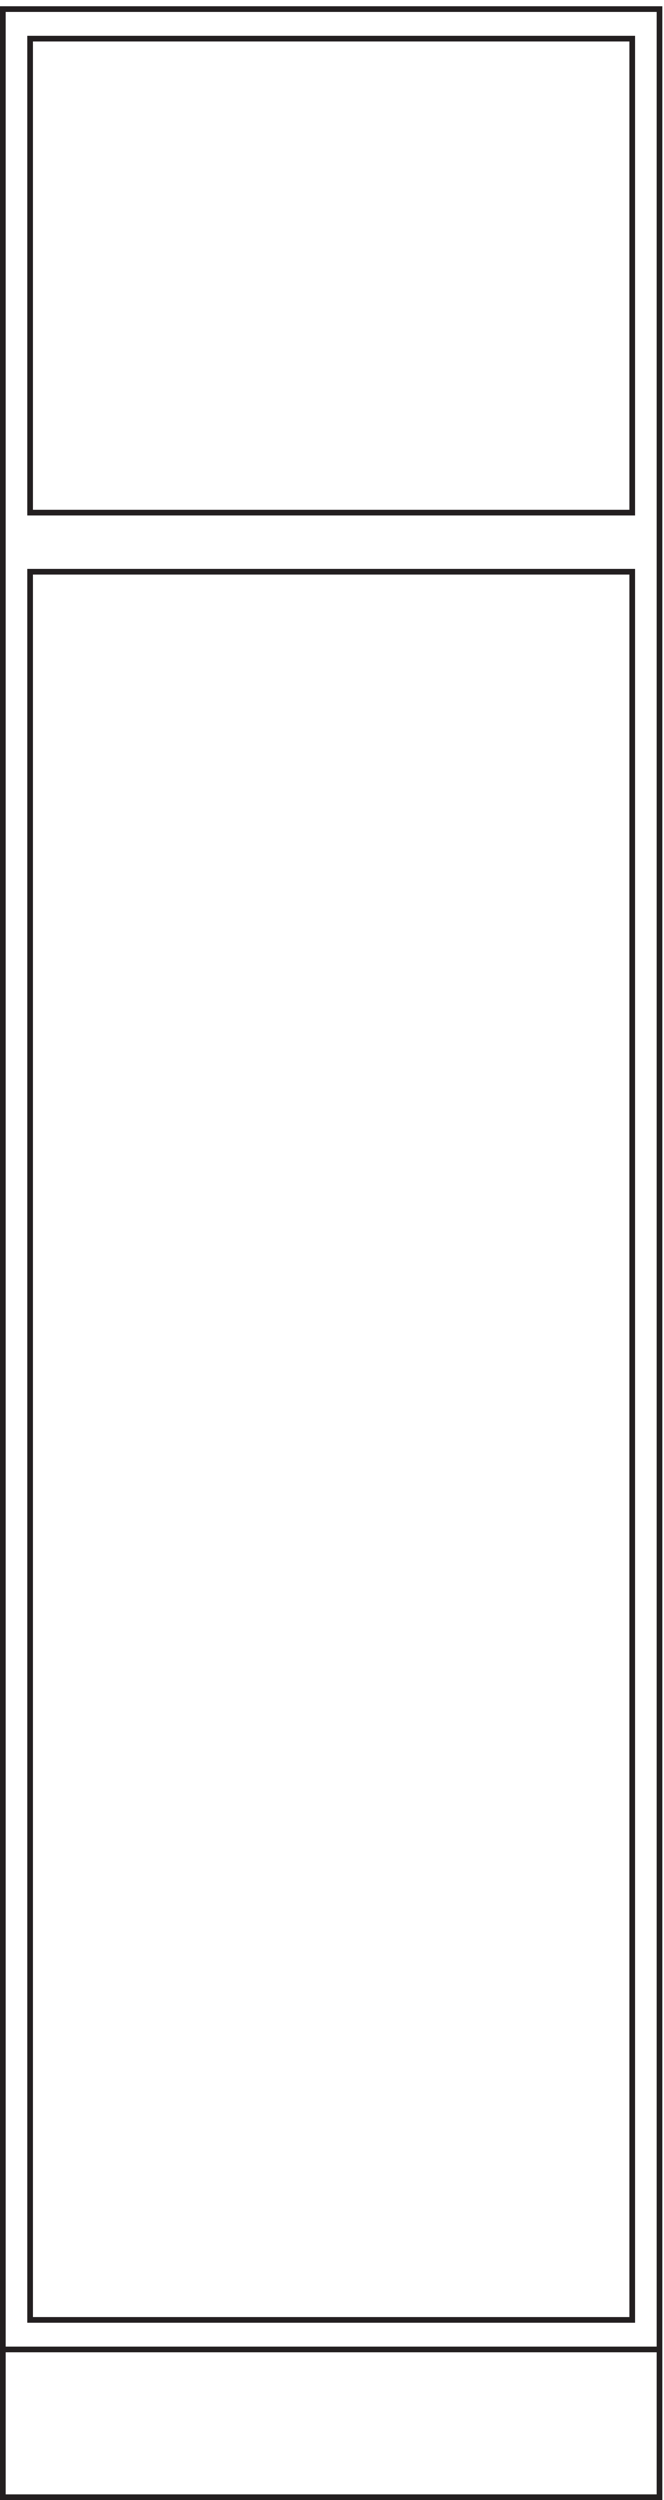
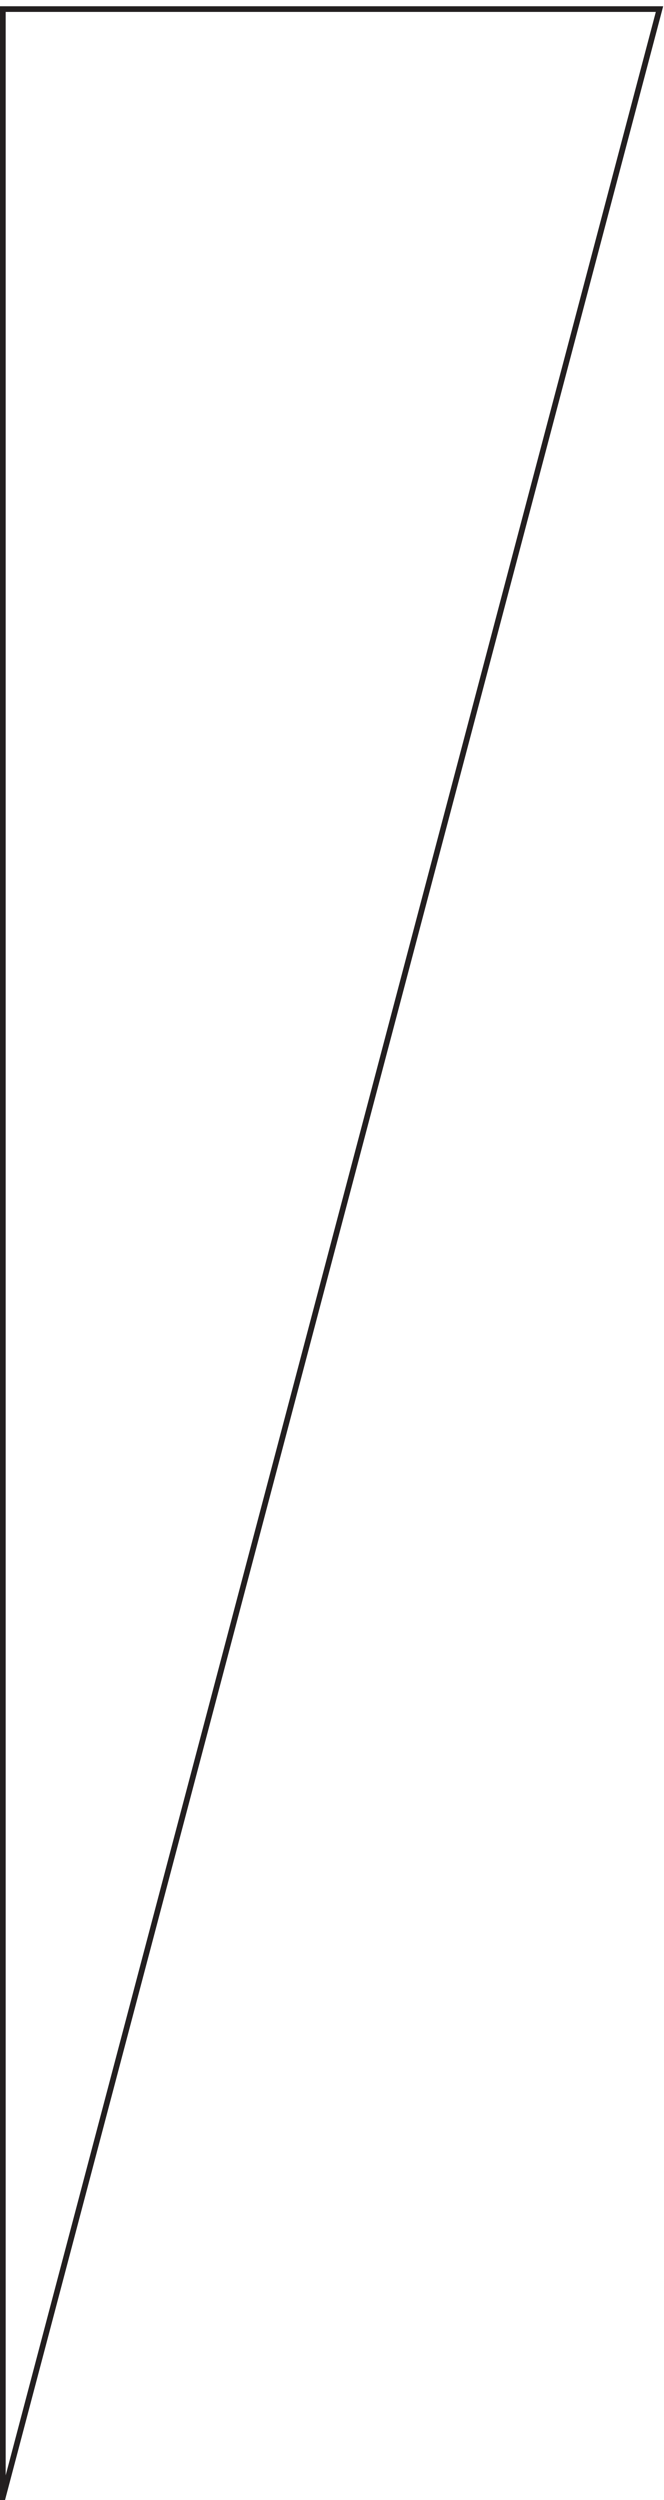
<svg xmlns="http://www.w3.org/2000/svg" xml:space="preserve" width="116.6" height="438.8">
-   <path d="M3.332 3.16v3283.5h867V3.16Z" style="fill:none;stroke:#231f20;stroke-width:7.5;stroke-linecap:butt;stroke-linejoin:miter;stroke-miterlimit:10;stroke-dasharray:none;stroke-opacity:1" transform="matrix(.133 0 0 -.133 .056 438.721)" />
-   <path d="M834.332 237.16v2307h-795v-2307zm0 2385v625.5h-795v-625.5zm-831-2423.996h867" style="fill:none;stroke:#231f20;stroke-width:7.5;stroke-linecap:butt;stroke-linejoin:miter;stroke-miterlimit:10;stroke-dasharray:none;stroke-opacity:1" transform="matrix(.133 0 0 -.133 .056 438.721)" />
+   <path d="M3.332 3.16v3283.5h867Z" style="fill:none;stroke:#231f20;stroke-width:7.5;stroke-linecap:butt;stroke-linejoin:miter;stroke-miterlimit:10;stroke-dasharray:none;stroke-opacity:1" transform="matrix(.133 0 0 -.133 .056 438.721)" />
</svg>